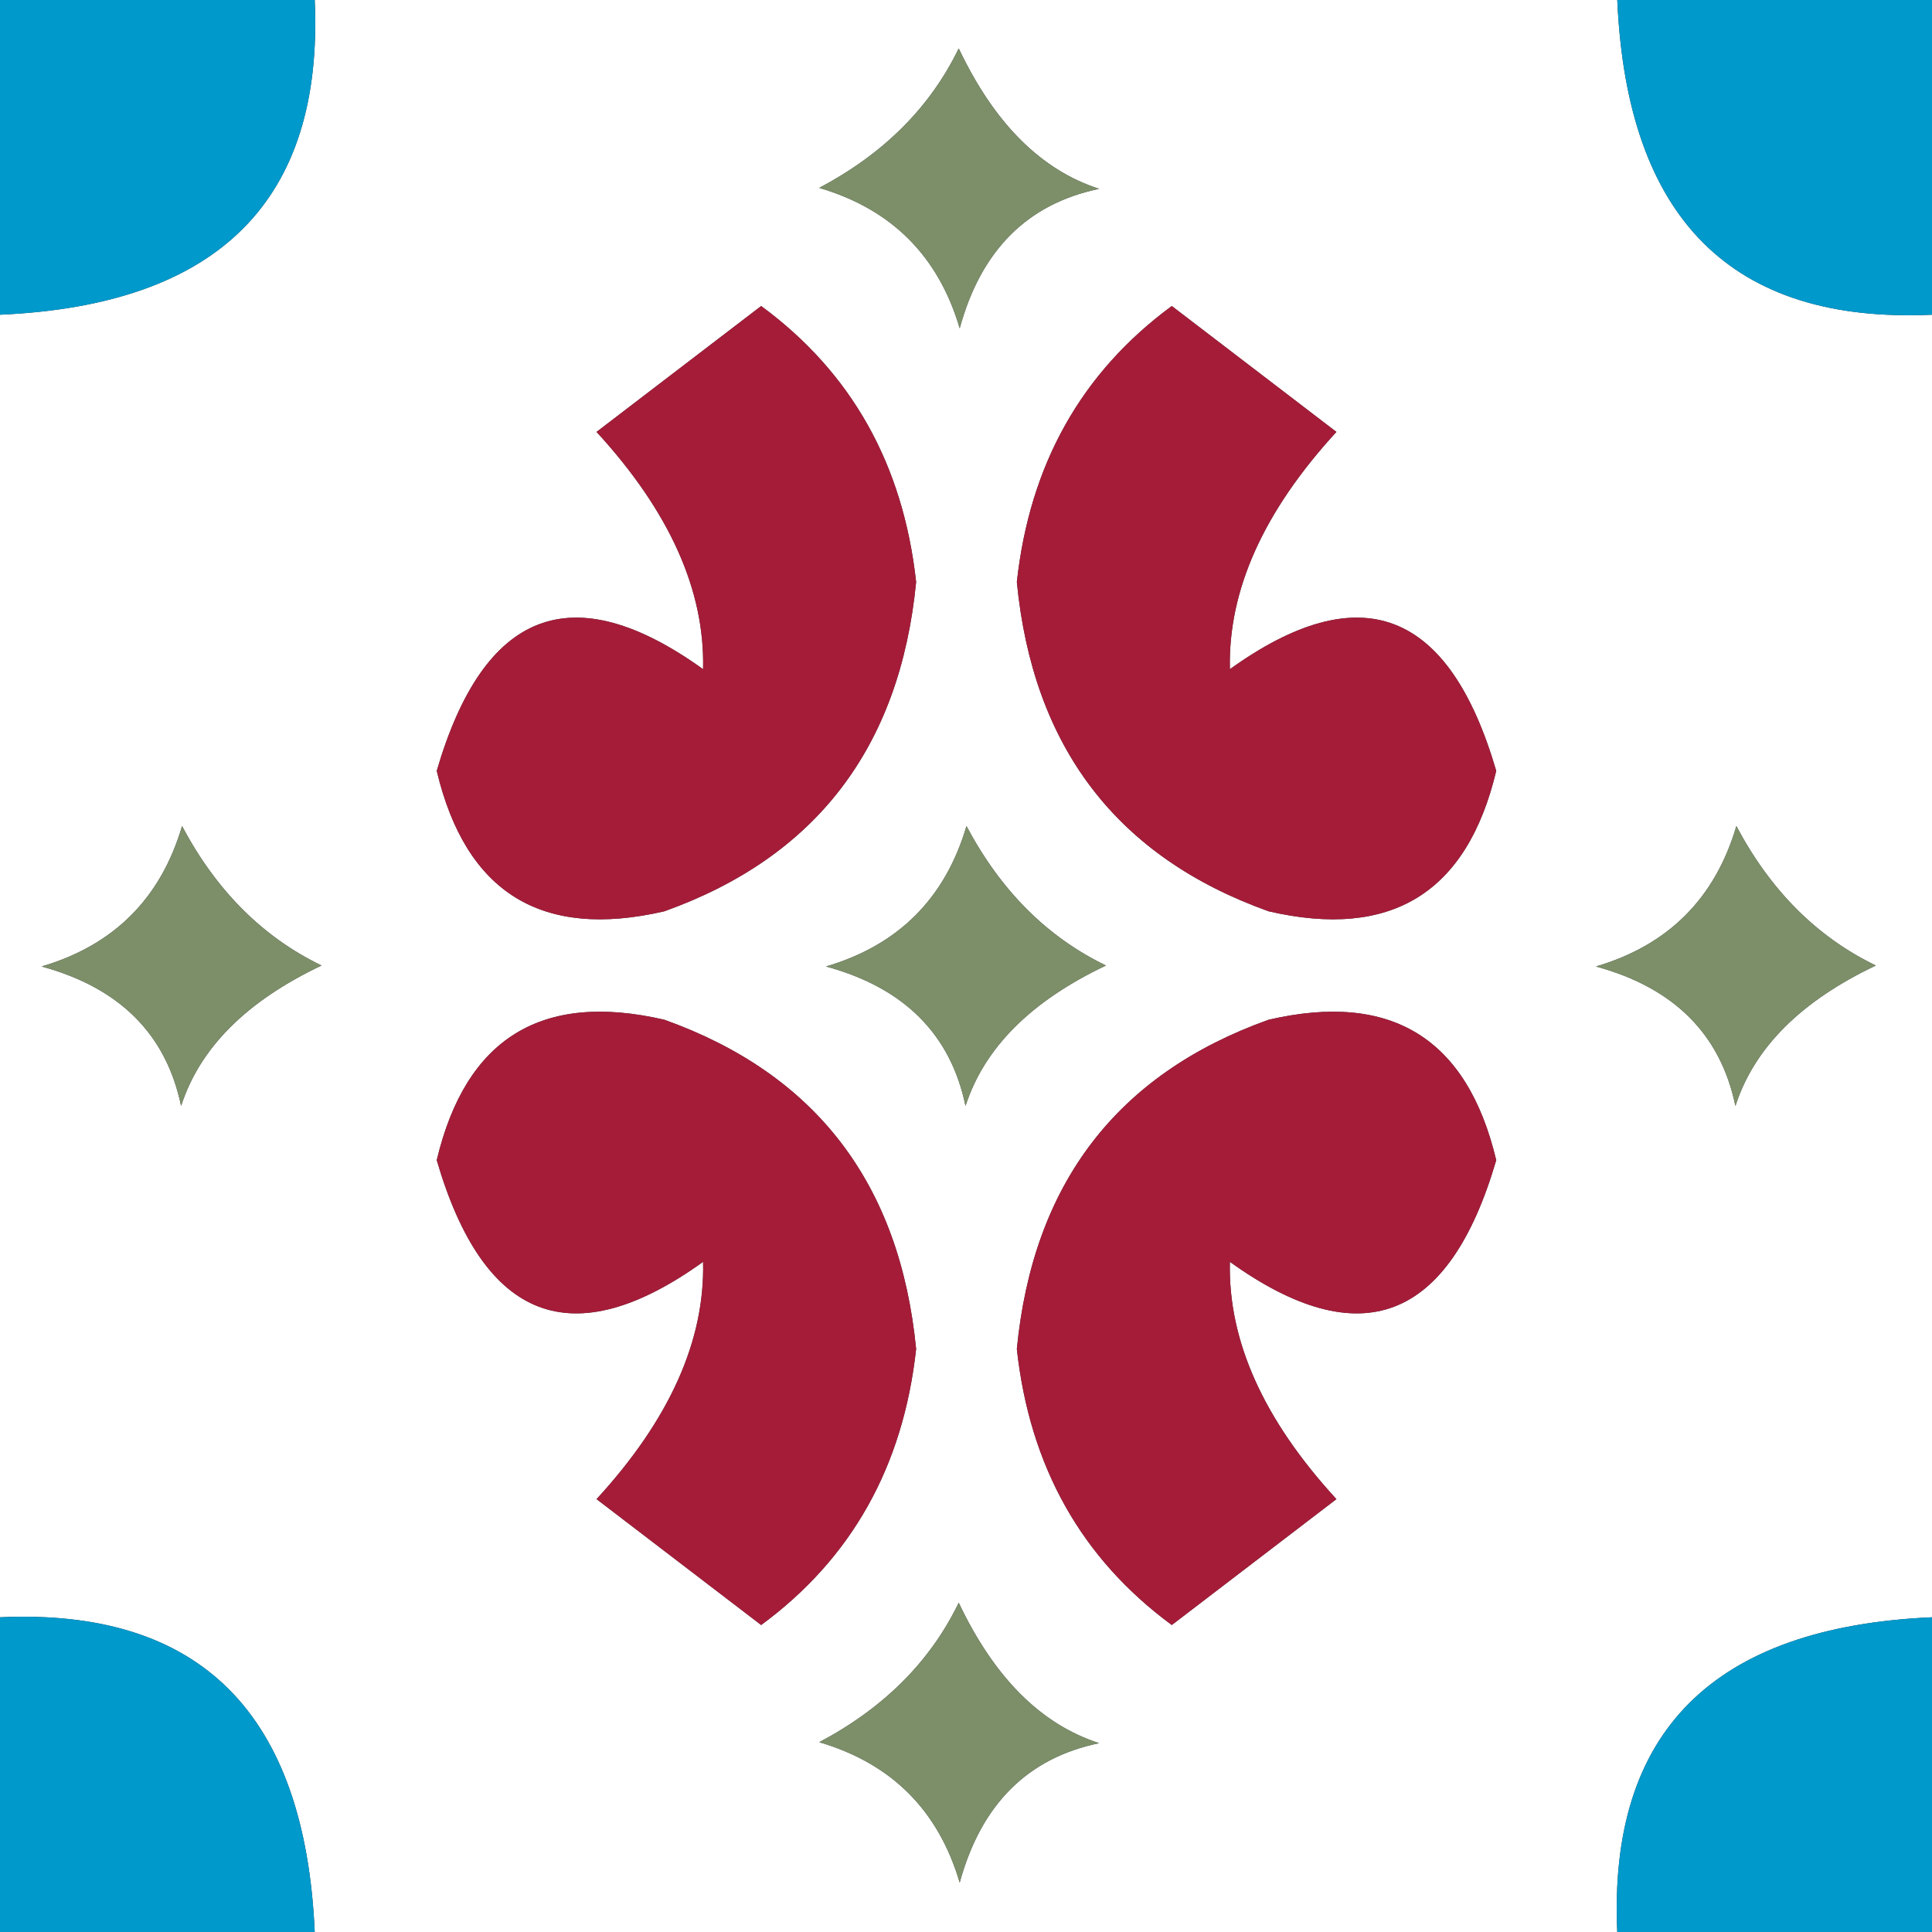
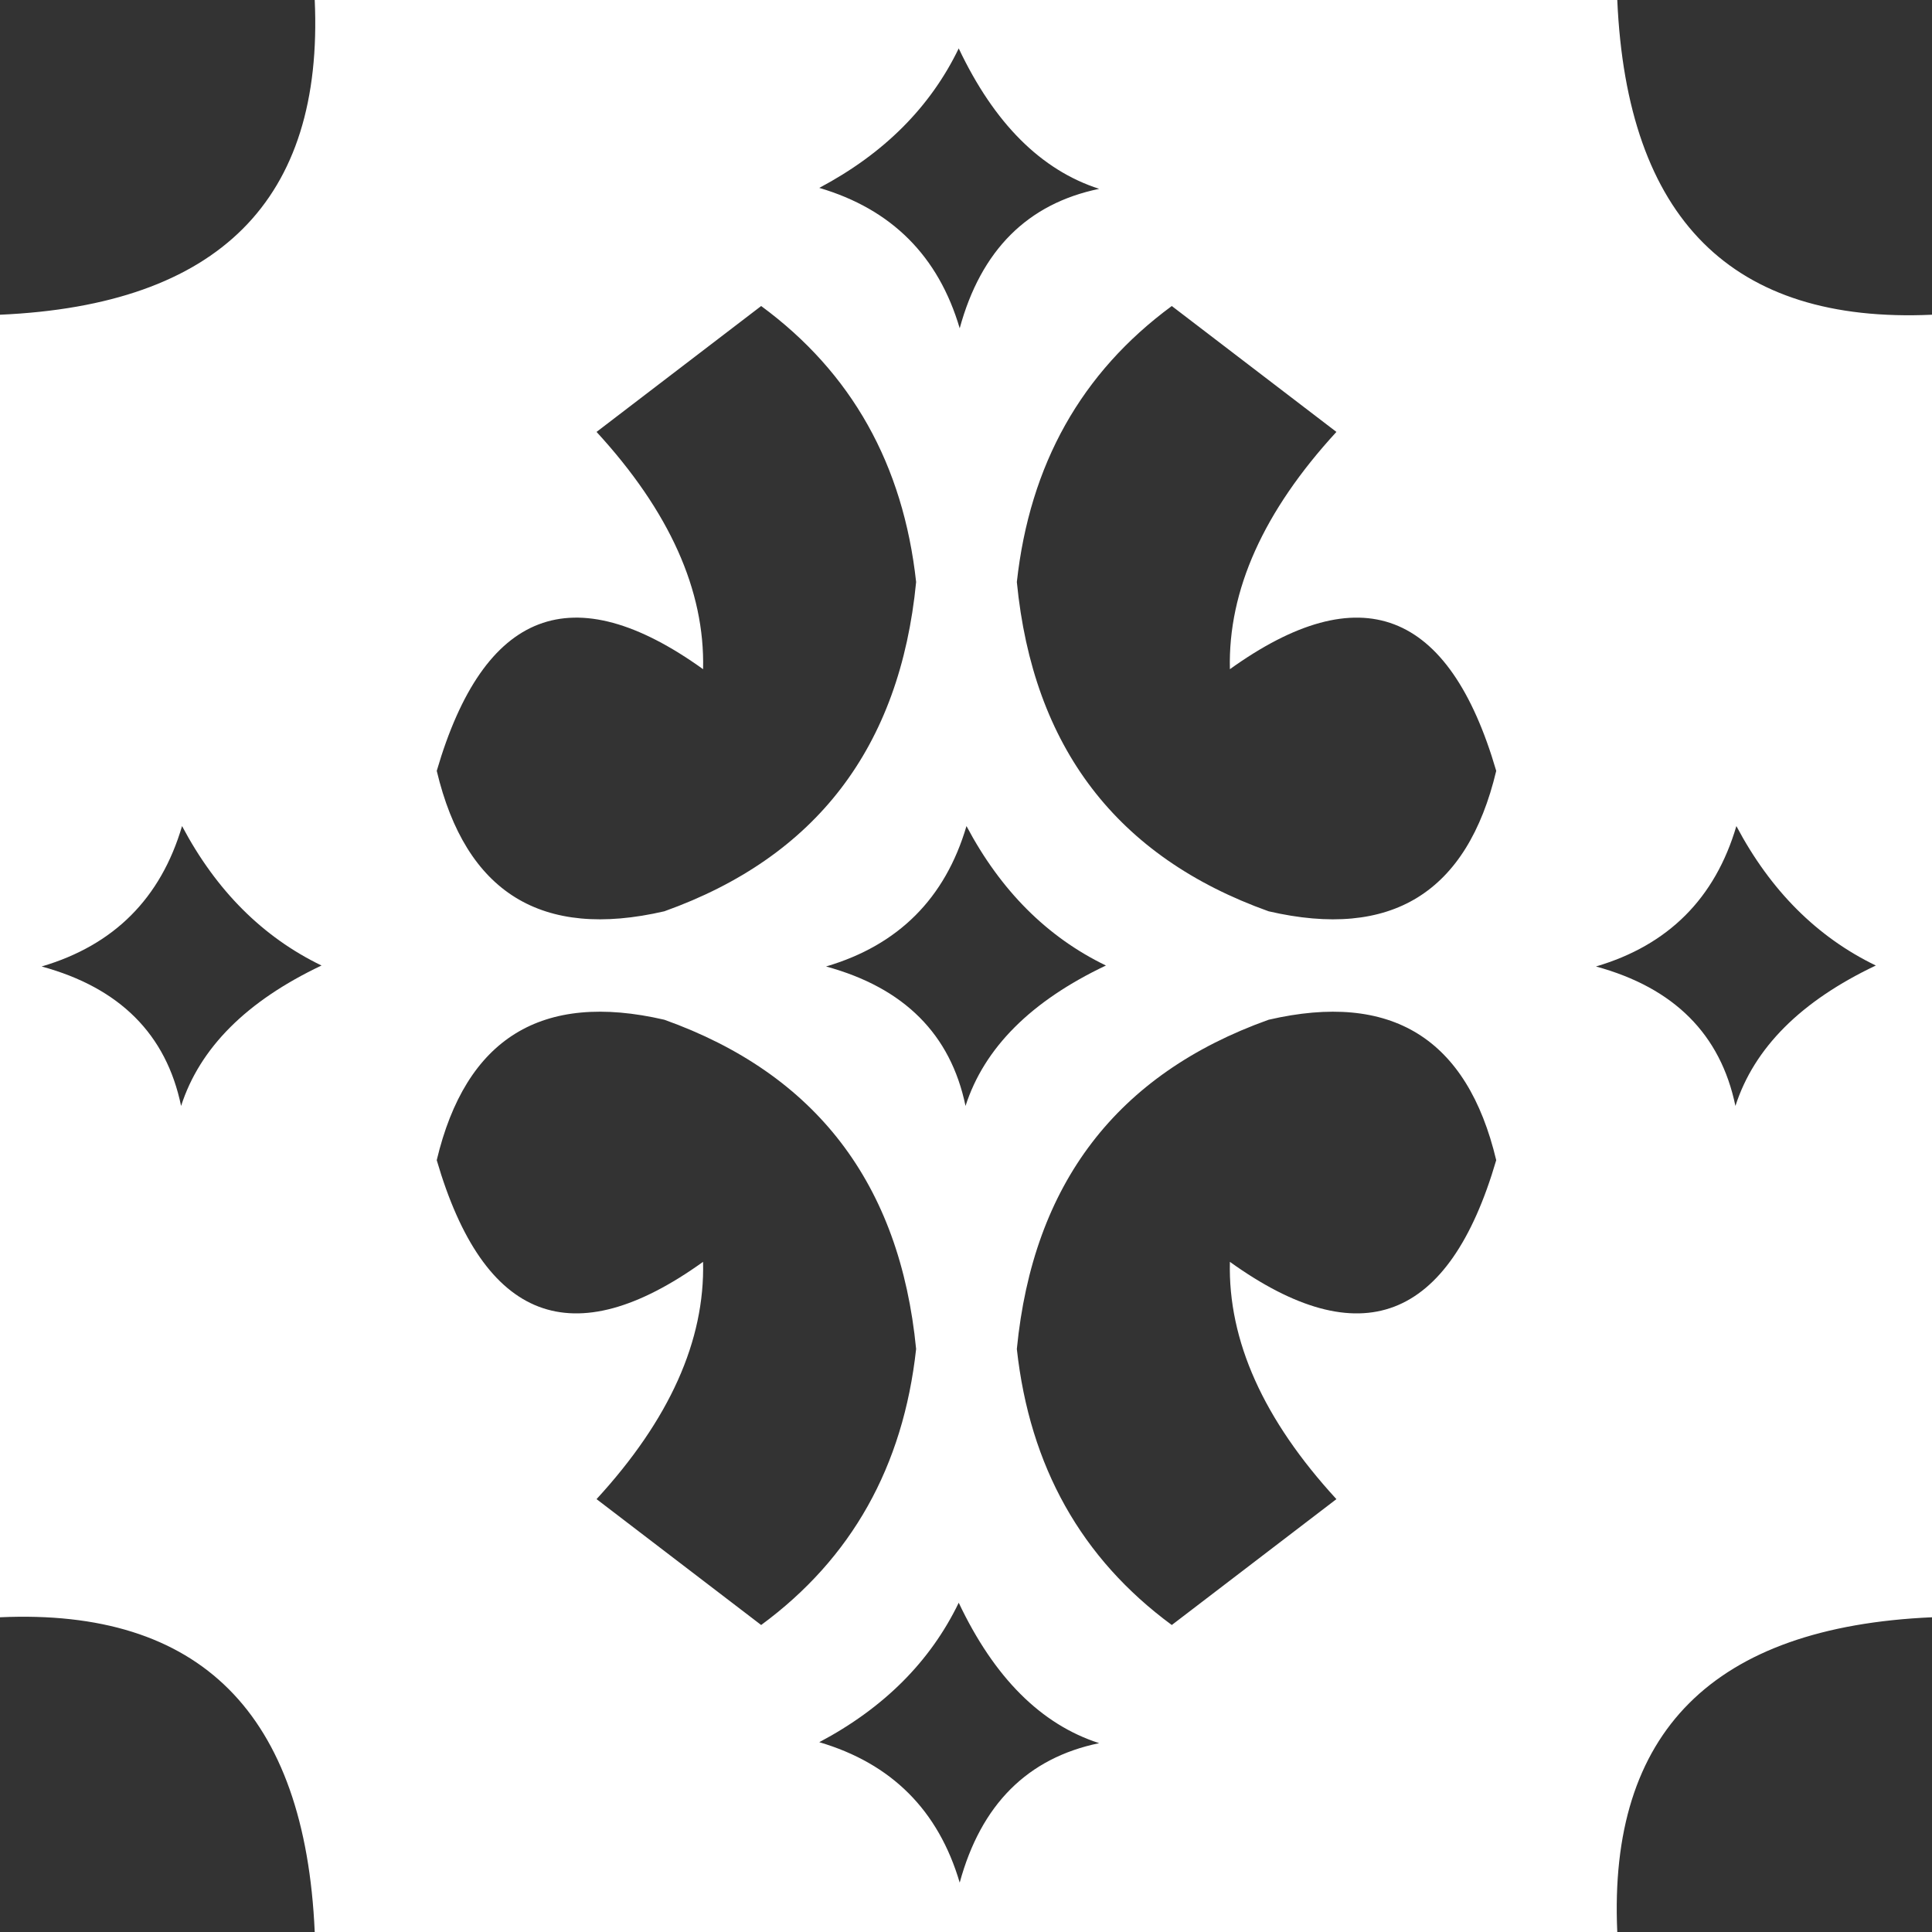
<svg xmlns="http://www.w3.org/2000/svg" version="1.1" id="Capa_2" x="0px" y="0px" width="404px" height="404px" viewBox="0 0 404 404" enable-background="new 0 0 404 404" xml:space="preserve">
  <rect x="0" y="0" width="404" height="404" fill="#333333" stroke="none" />
  <g id="areacolor">
    <path fill-rule="evenodd" clip-rule="evenodd" fill="#FFFFFF" d="M333.729,202.101c16.338,4.454,26.056,14.175,29.164,29.163   c3.914-12.15,13.702-21.939,29.361-29.365c-12.286-5.941-22.007-15.659-29.16-29.16   C358.641,187.857,348.852,197.646,333.729,202.101z M212.631,282.092c2.699,24.572,13.501,43.81,32.403,57.713l34.423-26.323   c-15.252-16.606-22.678-33.145-22.275-49.616c27.274,19.576,45.834,12.49,55.693-21.262c-6.076-25.515-21.94-35.303-47.594-29.365   C233.557,224.581,216.004,247.531,212.631,282.092z M338.188,404H65.813C63.789,358.234,41.849,336.297,0,338.188V65.812   C45.766,63.788,67.703,41.852,65.813,0h272.375c2.024,45.766,23.961,67.706,65.813,65.812v272.375   C358.234,340.211,336.294,362.151,338.188,404z M171.319,39.288c15.123,4.454,24.907,14.243,29.365,29.361   c4.454-16.334,14.176-26.055,29.16-29.16c-12.151-3.917-21.94-13.702-29.365-29.365C194.542,22.409,184.82,32.131,171.319,39.288z    M245.034,63.993c-18.902,13.904-29.704,33.141-32.403,57.713c3.373,34.561,20.926,57.511,52.65,68.854   c25.653,5.938,41.518-3.851,47.594-29.365c-9.859-33.752-28.419-40.838-55.693-21.261c-0.402-16.472,7.023-33.011,22.275-49.617   L245.034,63.993z M8.708,202.101c16.334,4.454,26.055,14.175,29.16,29.163c3.914-12.15,13.702-21.939,29.365-29.365   c-12.29-5.941-22.007-15.659-29.164-29.16C33.615,187.857,23.826,197.646,8.708,202.101z M172.736,202.101   c16.337,4.454,26.055,14.175,29.164,29.163c3.914-12.15,13.702-21.939,29.361-29.365c-12.286-5.941-22.003-15.659-29.159-29.16   C197.646,187.857,187.858,197.646,172.736,202.101z M124.744,313.481l34.423,26.323c18.902-13.903,29.705-33.141,32.403-57.713   c-3.374-34.561-20.926-57.511-52.651-68.854c-25.653-5.938-41.517,3.851-47.593,29.365c9.859,33.752,28.418,40.838,55.693,21.262   C147.422,280.337,139.997,296.875,124.744,313.481z M200.479,335.149c-5.938,12.286-15.659,22.007-29.16,29.16   c15.123,4.458,24.907,14.243,29.365,29.365c4.454-16.334,14.176-26.06,29.16-29.164   C217.693,360.598,207.904,350.809,200.479,335.149z M159.167,63.993l-34.423,26.324c15.253,16.606,22.678,33.145,22.276,49.617   c-27.274-19.577-45.833-12.491-55.693,21.261c6.076,25.515,21.94,35.303,47.593,29.365c31.725-11.343,49.277-34.293,52.651-68.854   C188.872,97.134,178.07,77.897,159.167,63.993z" />
-     <path fill-rule="evenodd" clip-rule="evenodd" fill="#7C8F69" d="M362.894,231.264c-3.108-14.988-12.826-24.709-29.164-29.163   c15.122-4.455,24.911-14.243,29.365-29.361c7.153,13.501,16.874,23.218,29.16,29.16   C376.596,209.324,366.808,219.113,362.894,231.264z M37.868,231.264c-3.105-14.988-12.826-24.709-29.16-29.163   c15.119-4.455,24.907-14.243,29.361-29.361c7.157,13.501,16.875,23.218,29.164,29.16C51.57,209.324,41.782,219.113,37.868,231.264z    M172.736,202.101c15.122-4.455,24.911-14.243,29.366-29.361c7.156,13.501,16.873,23.218,29.159,29.16   c-15.659,7.425-25.447,17.214-29.361,29.365C198.791,216.275,189.073,206.555,172.736,202.101z M200.479,335.149   c7.425,15.659,17.214,25.448,29.365,29.361c-14.984,3.104-24.706,12.83-29.16,29.164c-4.458-15.122-14.243-24.907-29.365-29.365   C184.82,357.156,194.542,347.436,200.479,335.149z M171.319,39.288c13.501-7.157,23.222-16.878,29.16-29.164   c7.425,15.663,17.214,25.448,29.365,29.365c-14.984,3.105-24.706,12.826-29.16,29.16C196.226,53.53,186.442,43.742,171.319,39.288z   " />
-     <path fill-rule="evenodd" clip-rule="evenodd" fill="#A51C39" d="M212.631,282.092c3.373-34.561,20.926-57.511,52.65-68.854   c25.653-5.938,41.518,3.851,47.594,29.365c-9.859,33.752-28.419,40.838-55.693,21.262c-0.402,16.472,7.023,33.01,22.275,49.616   l-34.423,26.323C226.132,325.901,215.33,306.664,212.631,282.092z M91.327,242.604c6.076-25.515,21.94-35.303,47.593-29.365   c31.725,11.343,49.277,34.293,52.651,68.854c-2.699,24.572-13.501,43.81-32.403,57.713l-34.423-26.323   c15.253-16.606,22.678-33.145,22.276-49.616C119.746,283.441,101.187,276.355,91.327,242.604z M245.034,63.993l34.423,26.324   c-15.252,16.606-22.678,33.145-22.275,49.617c27.274-19.577,45.834-12.491,55.693,21.261c-6.076,25.515-21.94,35.303-47.594,29.365   c-31.725-11.343-49.277-34.293-52.65-68.854C215.33,97.134,226.132,77.897,245.034,63.993z M159.167,63.993   c18.902,13.904,29.705,33.141,32.403,57.713c-3.374,34.561-20.926,57.511-52.651,68.854c-25.653,5.938-41.517-3.851-47.593-29.365   c9.859-33.752,28.418-40.838,55.693-21.261c0.402-16.472-7.023-33.011-22.276-49.617L159.167,63.993z" />
-     <path fill-rule="evenodd" clip-rule="evenodd" fill="#0099CC" d="M404,338.188V404h-65.813   C336.294,362.151,358.234,340.211,404,338.188z M0,404v-65.813c41.849-1.891,63.789,20.047,65.813,65.813H0z M404,0v65.812   C362.148,67.706,340.212,45.766,338.188,0H404z M0,65.812V0h65.813C67.703,41.852,45.766,63.788,0,65.812z" />
  </g>
</svg>